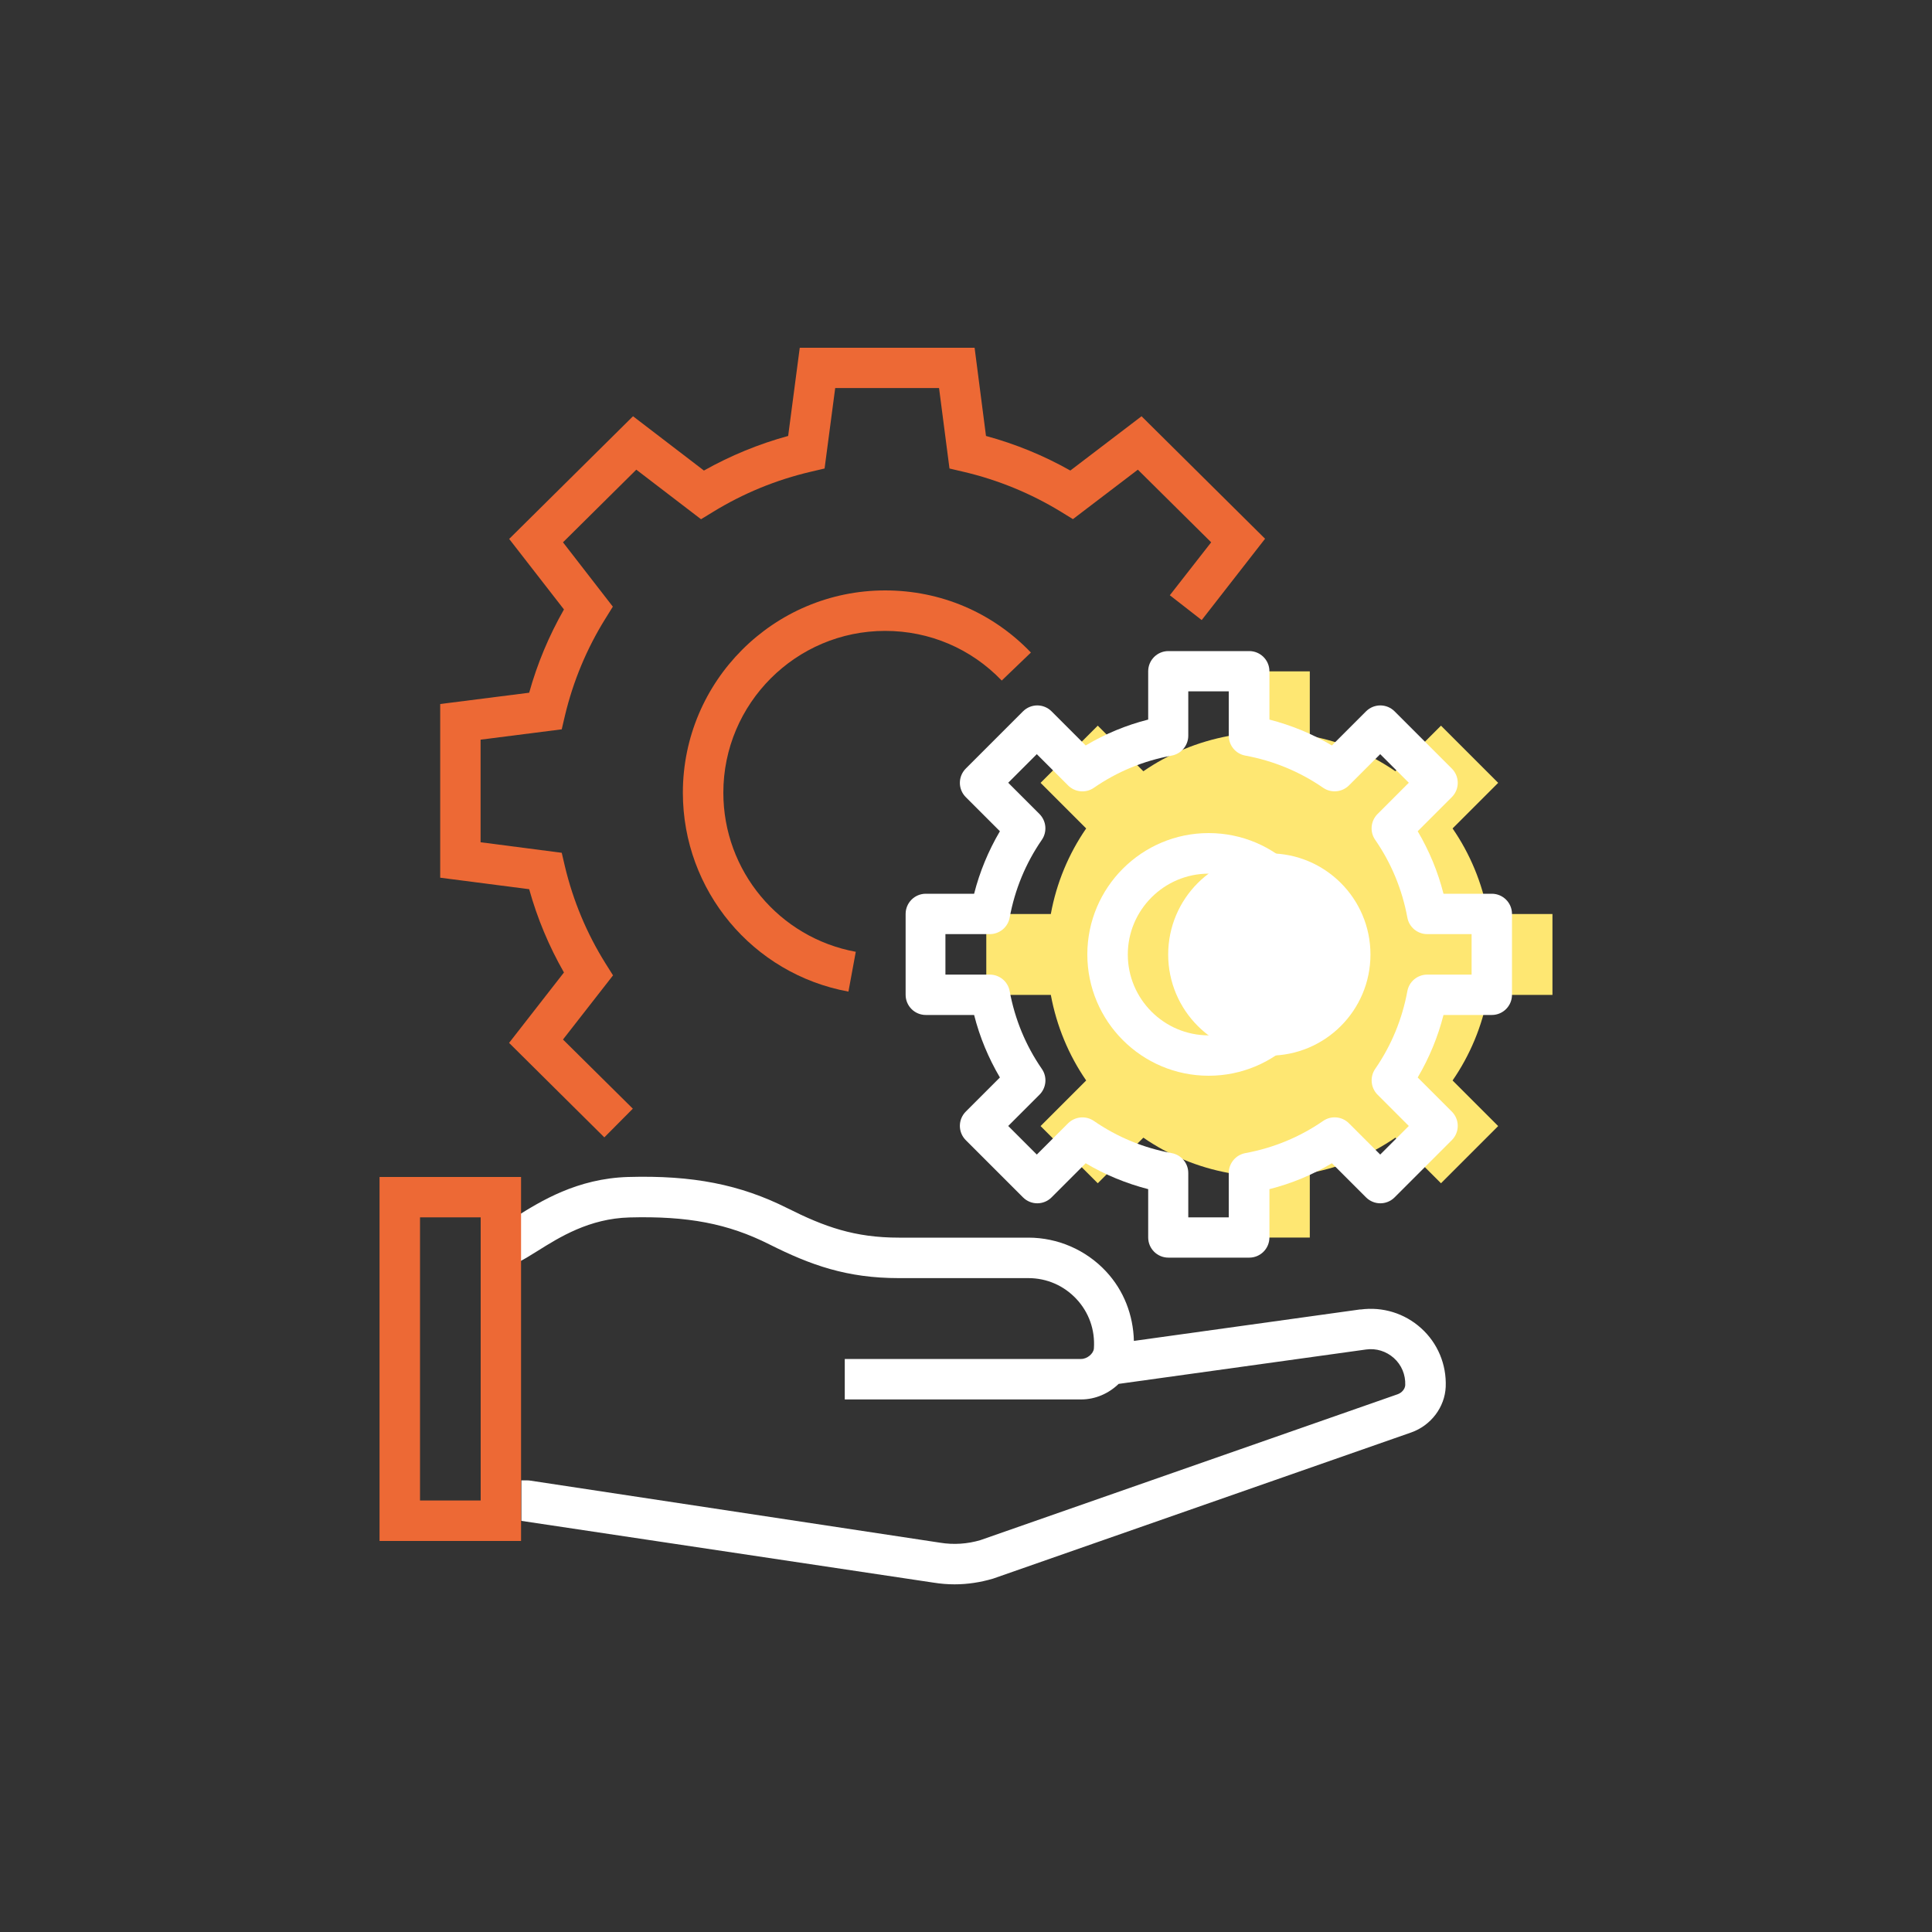
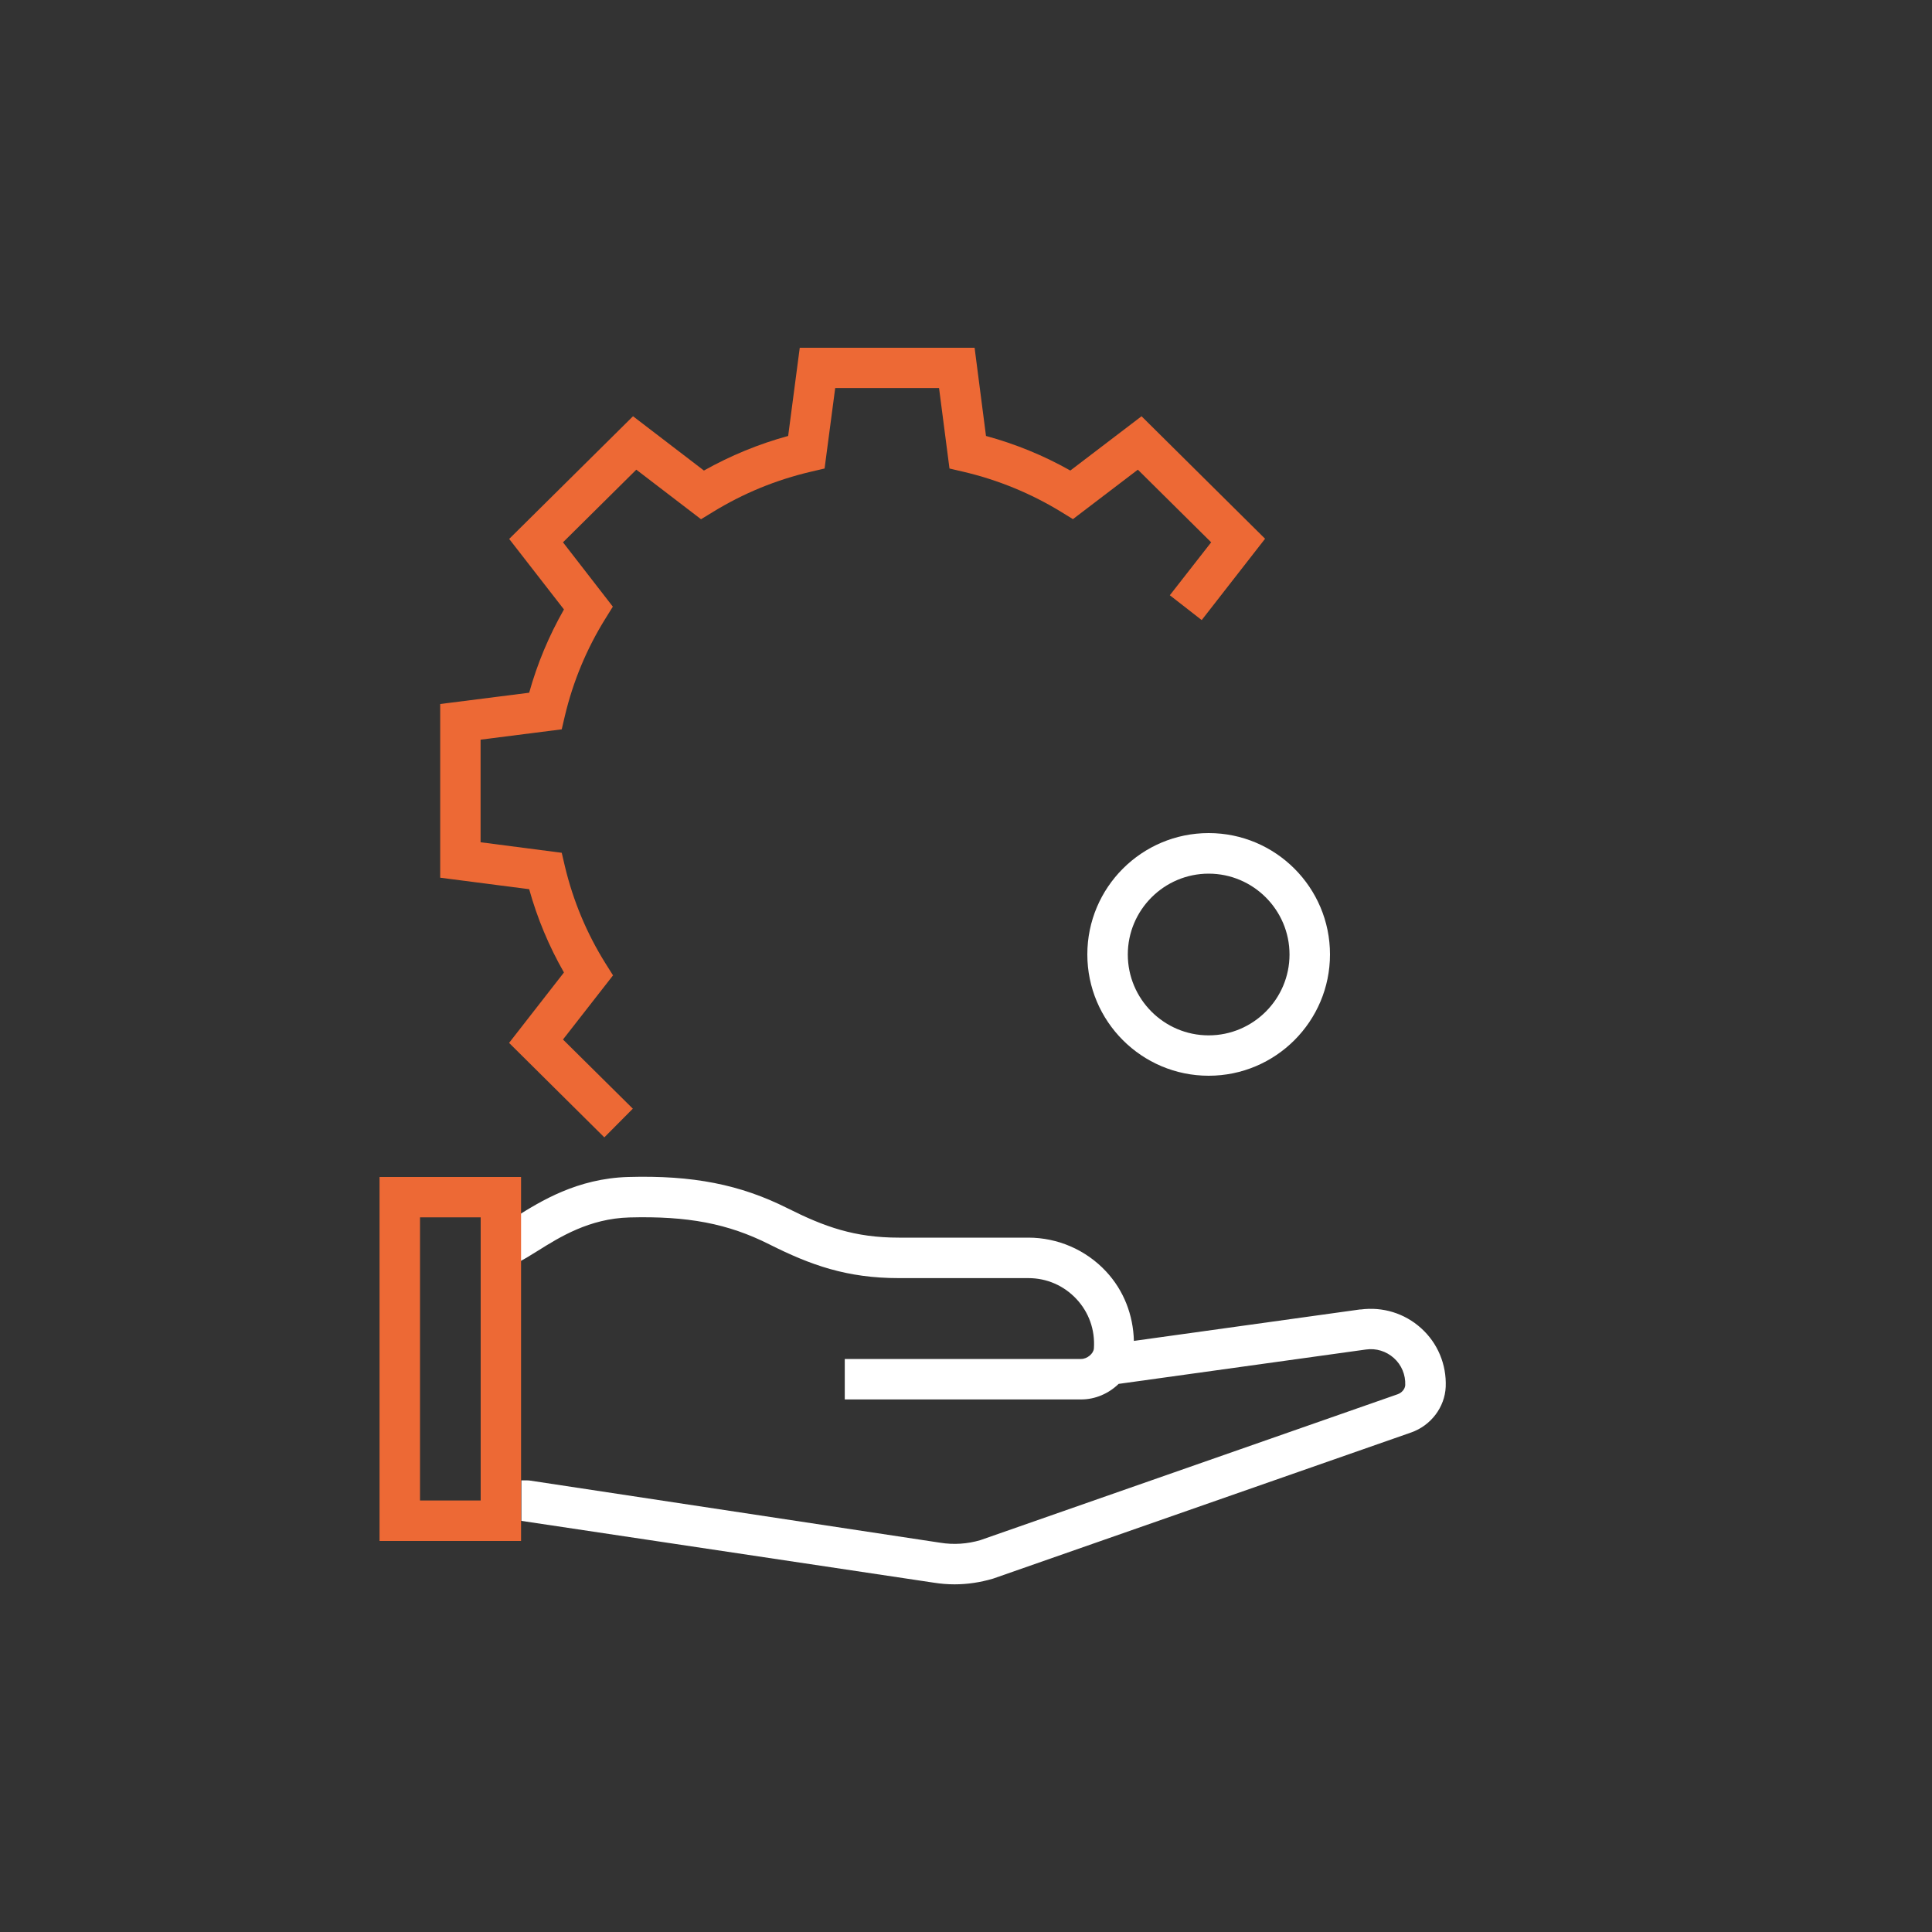
<svg xmlns="http://www.w3.org/2000/svg" id="Calque_1" data-name="Calque 1" viewBox="0 0 200 200">
  <rect x="0" y="0" width="200" height="200" fill="#333333" stroke="none" />
  <defs>
    <style>
      .cls-1 {
        fill: #fee772;
      }

      .cls-1, .cls-2, .cls-3 {
        stroke-width: 0px;
      }

      .cls-2 {
        fill: #fff;
      }

      .cls-3 {
        fill: #ed6935;
      }
    </style>
  </defs>
-   <path class="cls-1" d="m160.71,102.99v-8.37h-6.68c-.6-3.24-1.86-6.25-3.66-8.86l4.72-4.72-5.92-5.92-4.72,4.72c-2.61-1.8-5.62-3.07-8.86-3.66v-6.68h-8.37v6.68c-3.24.6-6.25,1.86-8.86,3.66l-4.72-4.72-5.92,5.92,4.72,4.72c-1.8,2.61-3.07,5.62-3.66,8.86h-6.68v8.37h6.68c.6,3.24,1.86,6.25,3.66,8.86l-4.72,4.72,5.92,5.92,4.72-4.72c2.61,1.8,5.62,3.07,8.86,3.66v6.68h8.37v-6.68c3.24-.6,6.25-1.86,8.86-3.66l4.72,4.72,5.92-5.92-4.72-4.72c1.8-2.61,3.07-5.62,3.66-8.86h6.68Z" />
-   <circle class="cls-2" cx="131.4" cy="98.81" r="10.47" />
  <path class="cls-2" d="m140.82,135.55l-23.44,3.26c-.07-2.68-1.04-5.22-2.89-7.2-2.07-2.22-4.99-3.49-8.03-3.49h-13.41c-4.58,0-7.7-1.12-11.54-3.05-4.88-2.45-9.8-3.42-16.47-3.23-5.3.15-9.1,2.53-11.61,4.1-.72.45-1.7,1.07-1.94,1.13v4.19c1.34,0,2.59-.78,4.17-1.77,2.25-1.41,5.34-3.35,9.5-3.46,6.02-.16,10.2.63,14.47,2.78,4.3,2.16,8.04,3.5,13.42,3.5h13.41c1.9,0,3.67.77,4.97,2.16,1.3,1.39,1.94,3.21,1.81,5.12-.04.54-.7,1.09-1.32,1.09h-24.47v4.19h24.47c1.49,0,2.87-.63,3.88-1.61l25.61-3.56c1.05-.15,2.1.18,2.89.89s1.21,1.73,1.17,2.79c-.02.4-.34.79-.78.95l-43.19,15.1c-1.34.4-2.78.5-4.18.27l-42.45-6.43c-.1-.02-.21-.02-.31-.02h-.59v4.19l42.71,6.4c.7.11,1.42.17,2.13.17,1.33,0,2.67-.2,3.99-.59l43.28-15.13c2.05-.72,3.49-2.62,3.58-4.73.09-2.31-.83-4.52-2.54-6.06-1.71-1.55-3.99-2.25-6.28-1.94Z" />
  <path class="cls-2" d="m125.12,86.24c-6.93,0-12.56,5.63-12.56,12.56s5.63,12.56,12.56,12.56,12.56-5.63,12.56-12.56-5.63-12.56-12.56-12.56Zm0,20.94c-4.62,0-8.37-3.76-8.37-8.37s3.76-8.37,8.37-8.37,8.37,3.76,8.37,8.37-3.76,8.37-8.37,8.37Z" />
-   <path class="cls-2" d="m154.43,92.52h-5c-.58-2.29-1.48-4.45-2.67-6.47l3.53-3.53c.82-.82.82-2.14,0-2.96l-5.92-5.92c-.82-.82-2.14-.82-2.96,0l-3.53,3.53c-2.02-1.2-4.19-2.09-6.47-2.68v-5c0-1.16-.94-2.09-2.09-2.09h-8.37c-1.16,0-2.09.94-2.09,2.09v5c-2.29.58-4.45,1.48-6.47,2.68l-3.53-3.53c-.82-.82-2.14-.82-2.96,0l-5.92,5.92c-.82.82-.82,2.14,0,2.96l3.53,3.53c-1.19,2.02-2.09,4.19-2.67,6.47h-5c-1.16,0-2.09.94-2.09,2.09v8.37c0,1.16.94,2.09,2.09,2.09h5c.58,2.29,1.48,4.45,2.67,6.47l-3.53,3.53c-.82.82-.82,2.14,0,2.96l5.92,5.92c.82.82,2.14.82,2.96,0l3.53-3.53c2.02,1.2,4.19,2.09,6.47,2.68v5c0,1.16.94,2.09,2.09,2.09h8.37c1.16,0,2.09-.94,2.09-2.09v-5c2.29-.58,4.45-1.48,6.47-2.68l3.53,3.53c.82.82,2.14.82,2.96,0l5.92-5.92c.82-.82.82-2.14,0-2.96l-3.53-3.53c1.19-2.02,2.09-4.19,2.67-6.47h5c1.16,0,2.09-.94,2.09-2.09v-8.37c0-1.16-.94-2.09-2.09-2.09Zm-2.09,8.37h-4.59c-1.01,0-1.88.72-2.06,1.71-.54,2.92-1.66,5.63-3.33,8.05-.57.83-.47,1.95.24,2.67l3.24,3.24-2.96,2.96-3.24-3.24c-.71-.71-1.84-.82-2.67-.24-2.42,1.67-5.13,2.79-8.05,3.33-.99.18-1.72,1.05-1.72,2.06v4.59h-4.19v-4.59c0-1.01-.72-1.88-1.72-2.06-2.92-.54-5.63-1.66-8.05-3.33-.83-.57-1.95-.47-2.67.24l-3.24,3.24-2.96-2.96,3.24-3.24c.71-.71.82-1.84.24-2.67-1.67-2.42-2.79-5.13-3.33-8.05-.18-.99-1.05-1.71-2.06-1.71h-4.59v-4.19h4.59c1.01,0,1.88-.72,2.06-1.71.54-2.92,1.66-5.63,3.33-8.05.57-.83.47-1.95-.24-2.67l-3.24-3.24,2.96-2.96,3.24,3.24c.71.71,1.84.82,2.67.24,2.42-1.67,5.13-2.79,8.05-3.33.99-.18,1.72-1.05,1.72-2.06v-4.59h4.19v4.59c0,1.01.72,1.88,1.72,2.06,2.92.54,5.63,1.66,8.05,3.33.83.57,1.95.47,2.67-.24l3.24-3.24,2.96,2.96-3.24,3.24c-.71.71-.82,1.84-.24,2.67,1.67,2.42,2.79,5.13,3.33,8.05.18.99,1.05,1.71,2.06,1.71h4.59v4.19Z" />
  <path class="cls-3" d="m118.16,43.1l-7.36,5.61c-2.75-1.55-5.67-2.75-8.73-3.58l-1.18-9.13h-18.1l-1.2,9.13c-3.05.83-5.97,2.04-8.72,3.58l-7.34-5.62-12.82,12.7,5.67,7.3c-1.55,2.72-2.76,5.6-3.6,8.62l-9.21,1.17v17.98l9.21,1.19c.84,3.02,2.05,5.91,3.6,8.62l-5.68,7.29,9.86,9.78,2.95-2.97-7.23-7.16,5.18-6.64-.78-1.24c-1.94-3.1-3.35-6.48-4.2-10.04l-.33-1.41-8.4-1.09v-10.62l8.4-1.07.33-1.41c.85-3.57,2.26-6.95,4.19-10.05l.77-1.24-5.16-6.66,7.59-7.52,6.7,5.13,1.23-.75c3.14-1.93,6.55-3.33,10.15-4.17l1.41-.33,1.1-8.33h10.75l1.08,8.33,1.41.33c3.6.84,7.01,2.24,10.15,4.16l1.22.75,6.72-5.12,7.59,7.52-4.28,5.48,3.3,2.57,6.56-8.42-12.81-12.7Z" />
  <path class="cls-3" d="m39.29,159.52h14.65v-37.68h-14.65v37.68Zm4.19-33.5h6.28v29.31h-6.28v-29.31Z" />
-   <path class="cls-3" d="m70.69,82.06c0,10.11,7.21,18.77,17.14,20.59l.76-4.12c-7.94-1.46-13.71-8.38-13.71-16.47,0-9.23,7.51-16.75,16.75-16.75,4.6,0,8.89,1.83,12.07,5.14l3.02-2.9c-3.98-4.15-9.34-6.43-15.09-6.43-11.54,0-20.94,9.39-20.94,20.94Z" />
</svg>